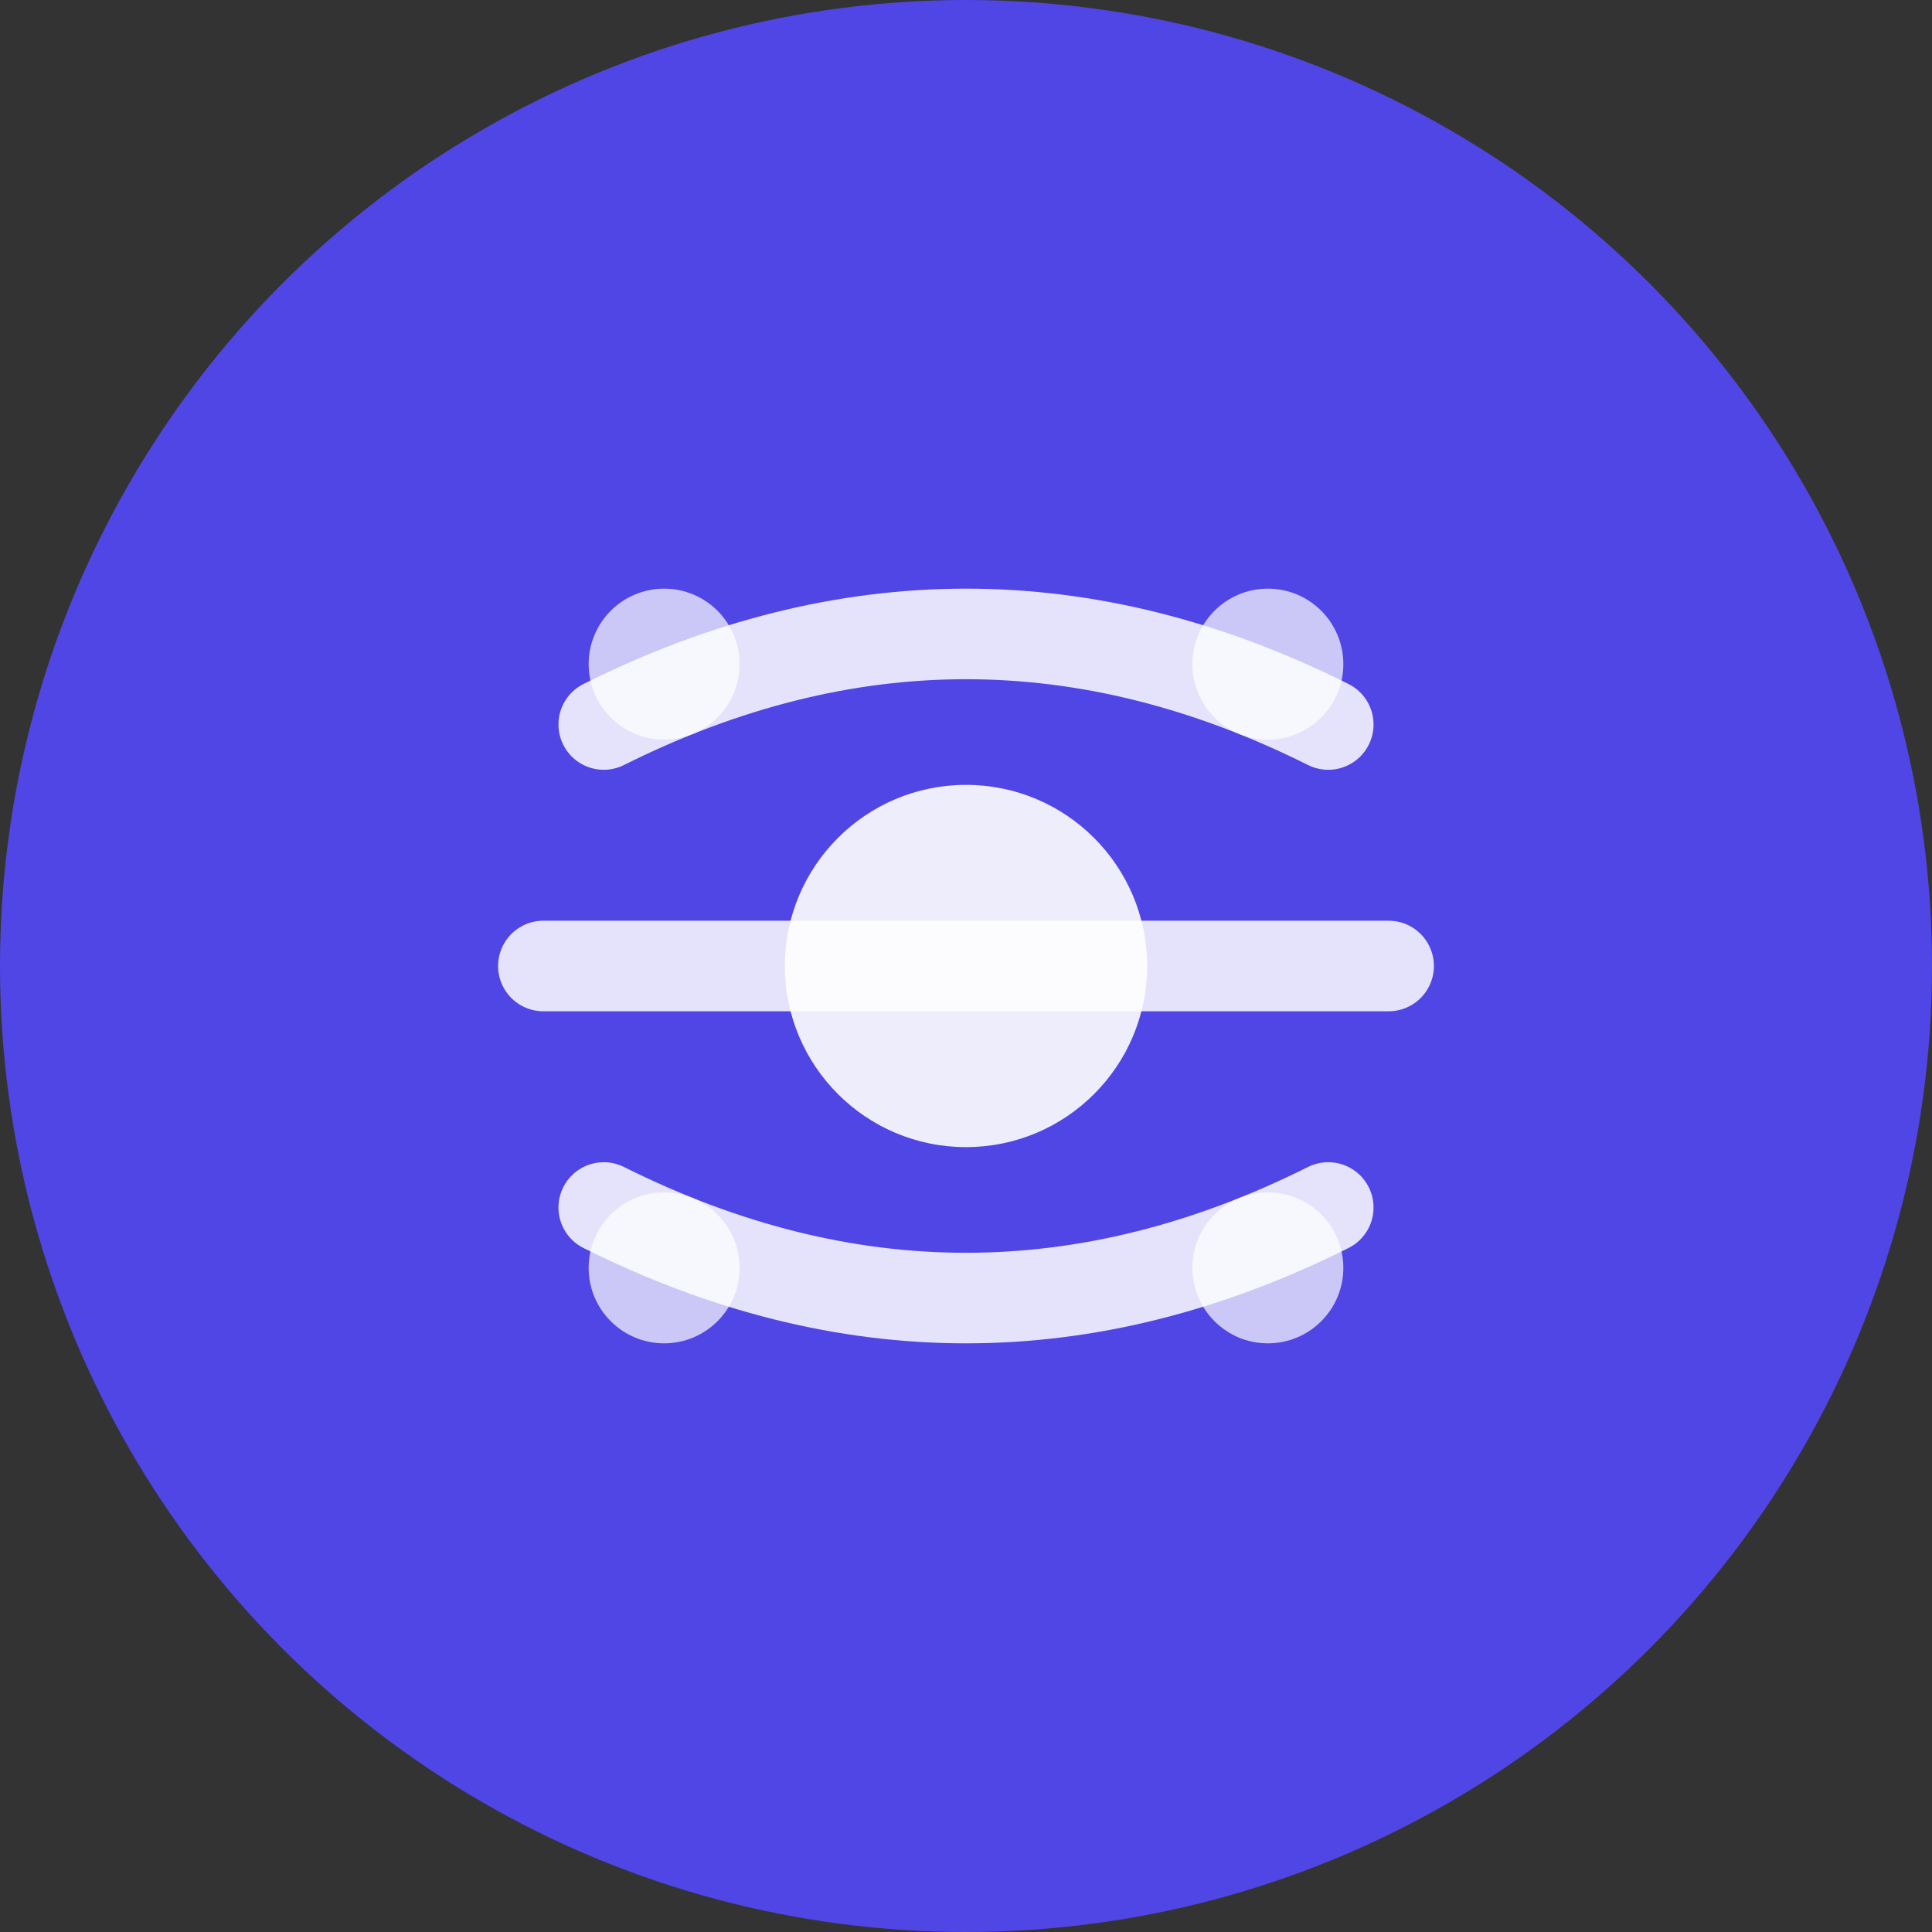
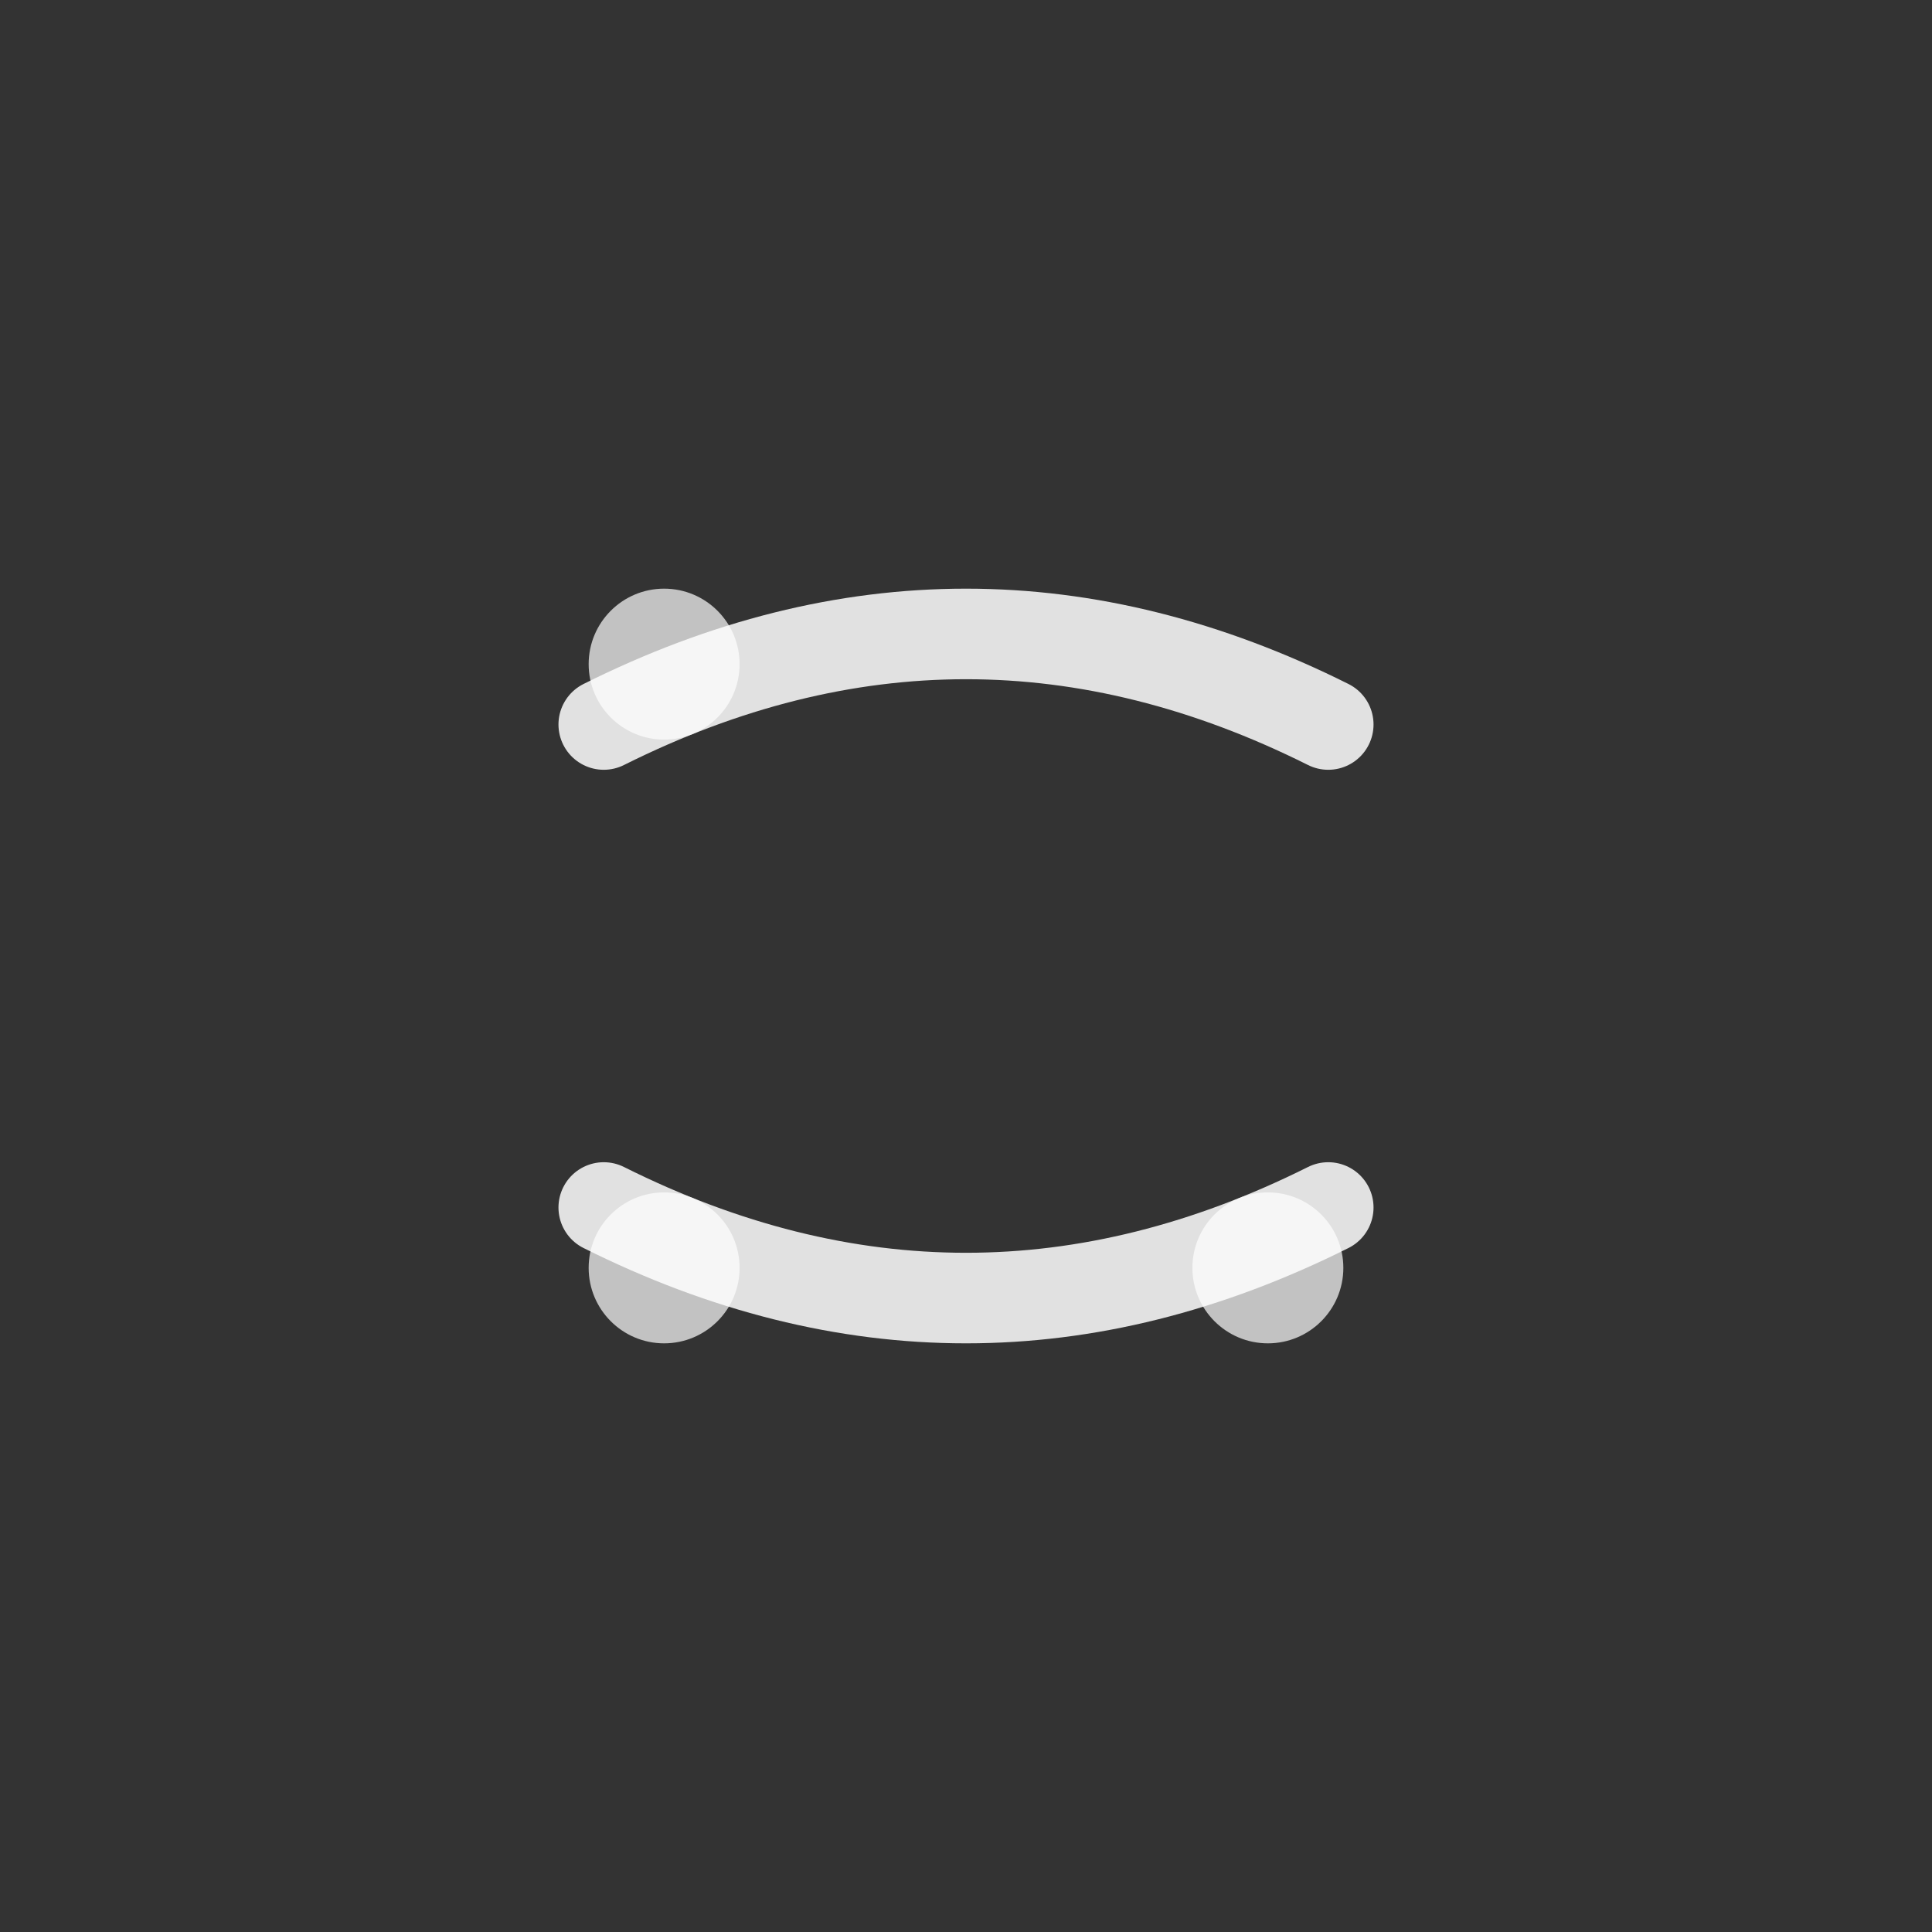
<svg xmlns="http://www.w3.org/2000/svg" viewBox="0 0 64 64" width="64" height="64">
  <rect x="0" y="0" width="64" height="64" fill="#333333" stroke="none" />
-   <circle cx="32" cy="32" r="32" fill="#4F46E5" />
-   <circle cx="32" cy="32" r="6" fill="#FFFFFF" opacity="0.9" />
  <path d="M 20 24 Q 32 18 44 24" stroke="#FFFFFF" stroke-width="3" fill="none" stroke-linecap="round" opacity="0.85" />
-   <line x1="18" y1="32" x2="46" y2="32" stroke="#FFFFFF" stroke-width="3" stroke-linecap="round" opacity="0.85" />
  <path d="M 20 40 Q 32 46 44 40" stroke="#FFFFFF" stroke-width="3" fill="none" stroke-linecap="round" opacity="0.85" />
  <circle cx="22" cy="22" r="2.5" fill="#FFFFFF" opacity="0.7" />
-   <circle cx="42" cy="22" r="2.5" fill="#FFFFFF" opacity="0.7" />
  <circle cx="22" cy="42" r="2.5" fill="#FFFFFF" opacity="0.7" />
  <circle cx="42" cy="42" r="2.5" fill="#FFFFFF" opacity="0.7" />
</svg>